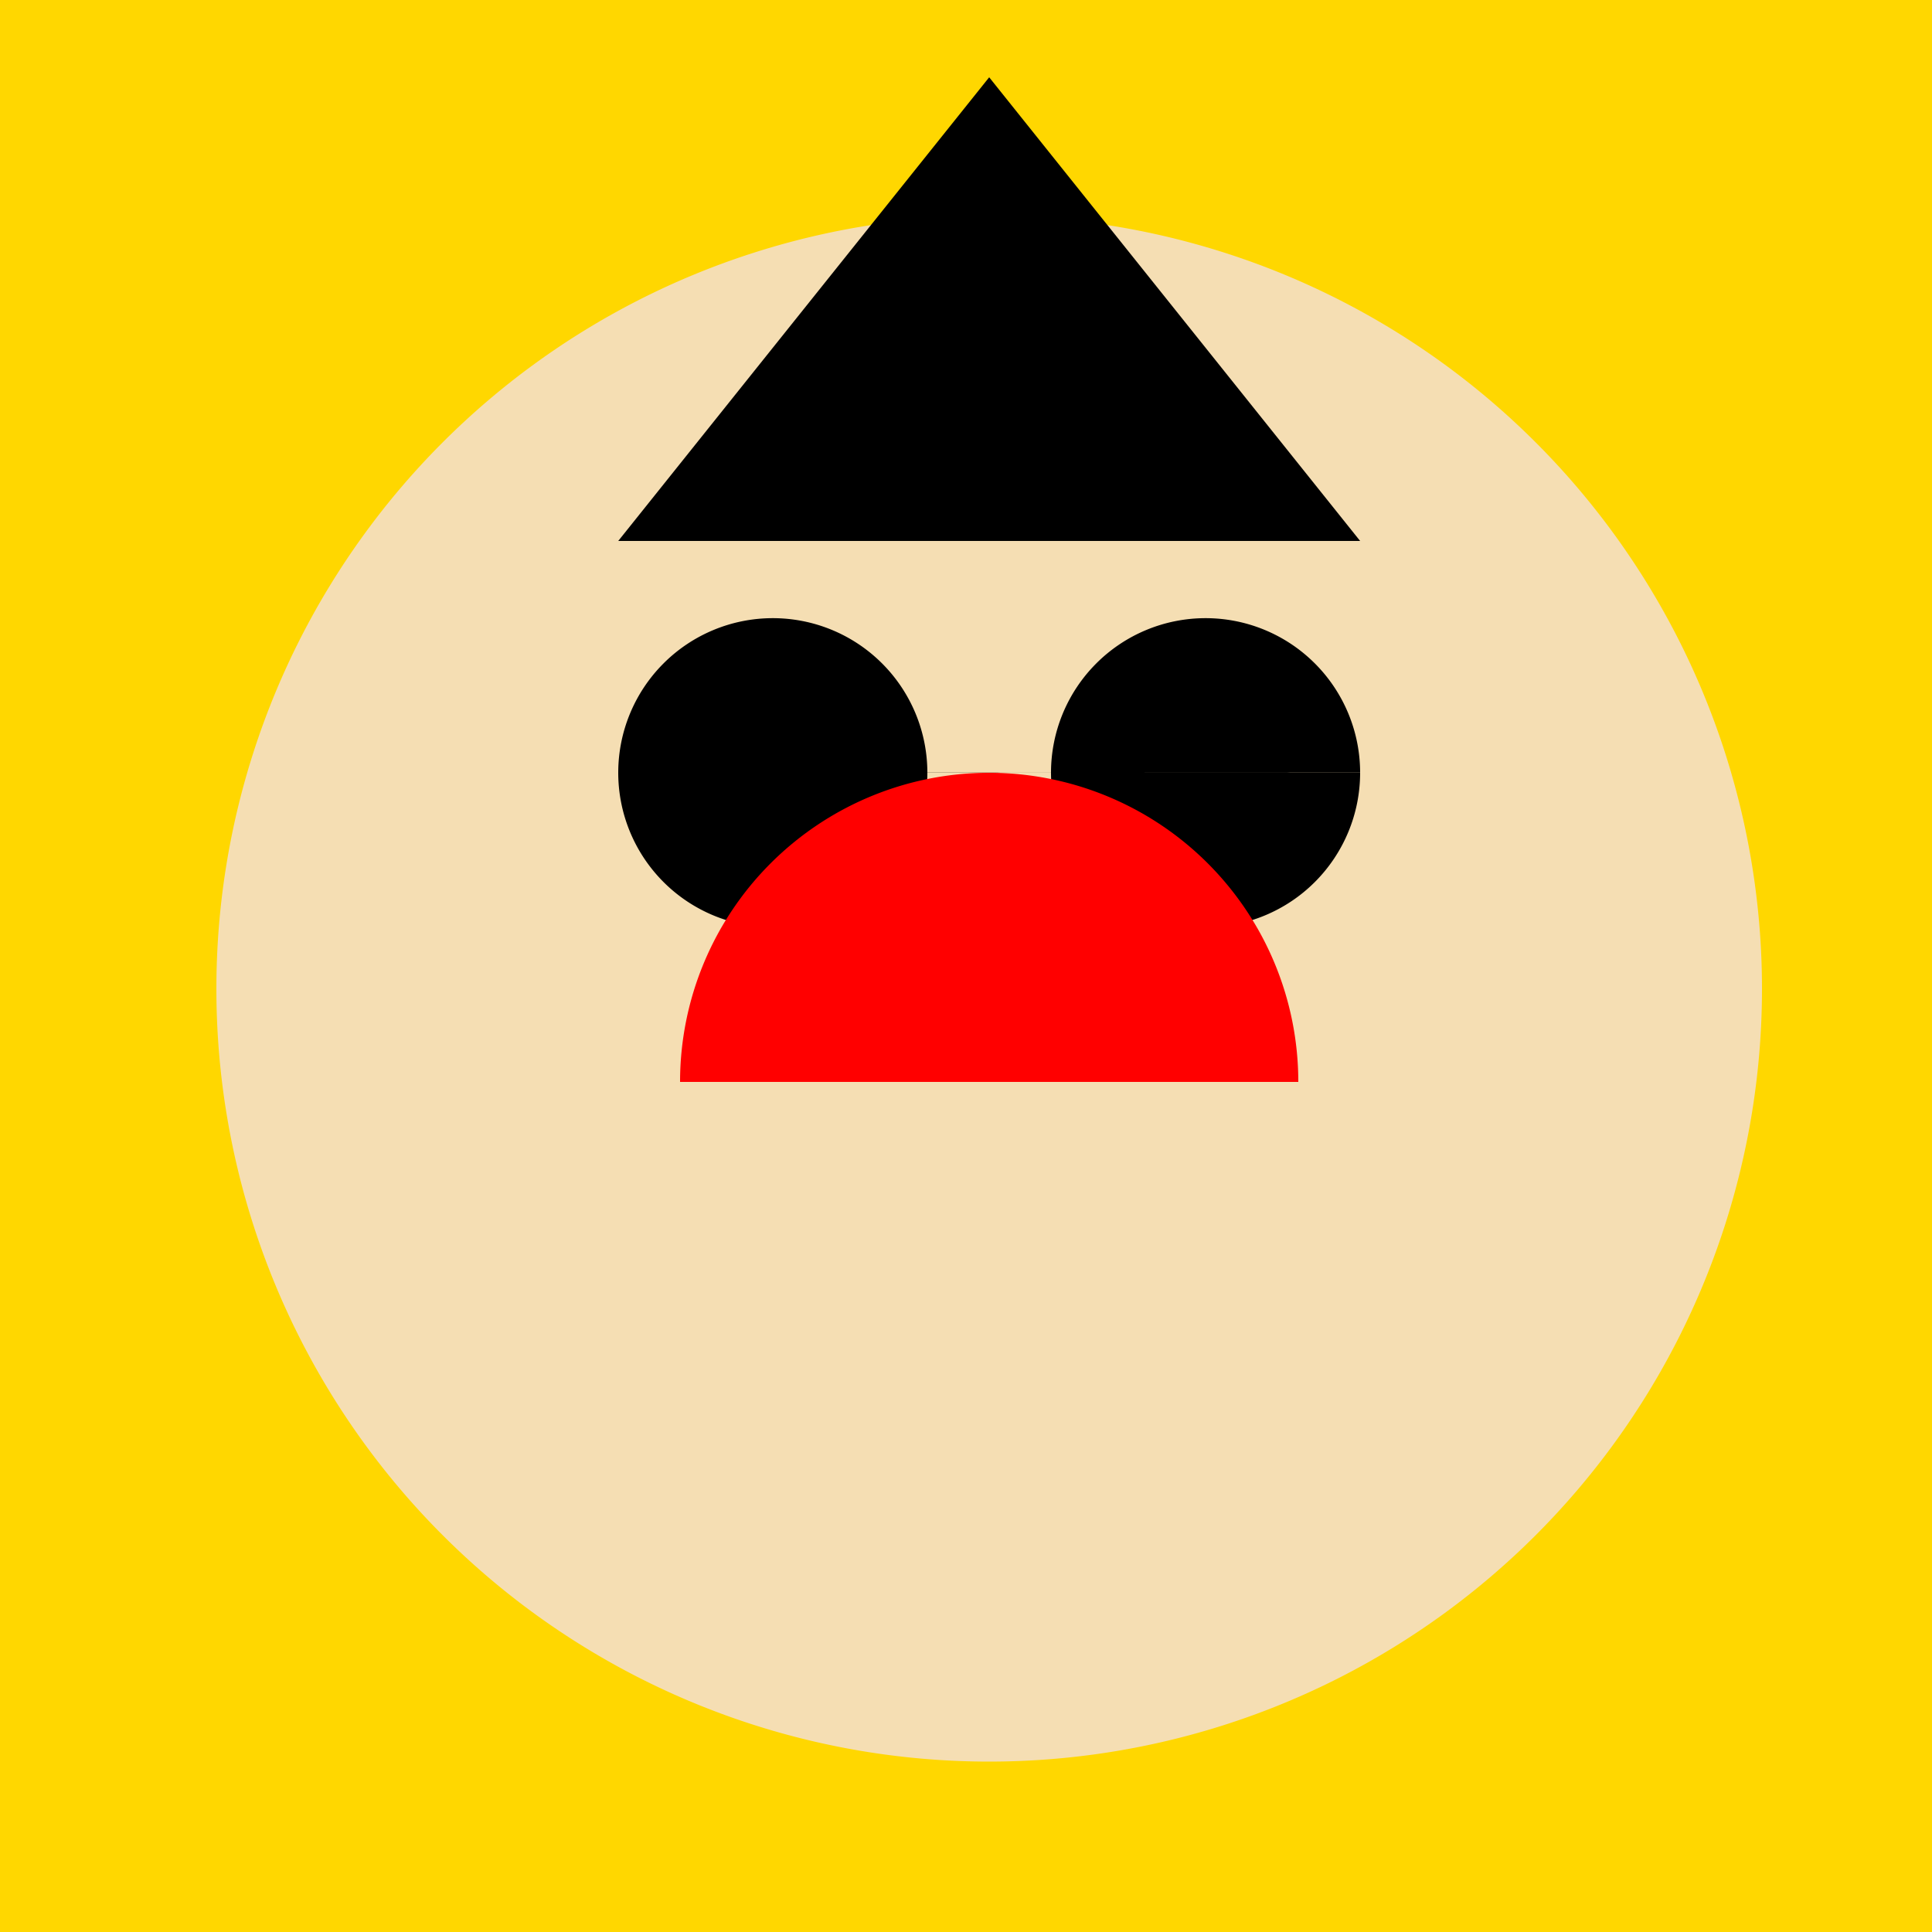
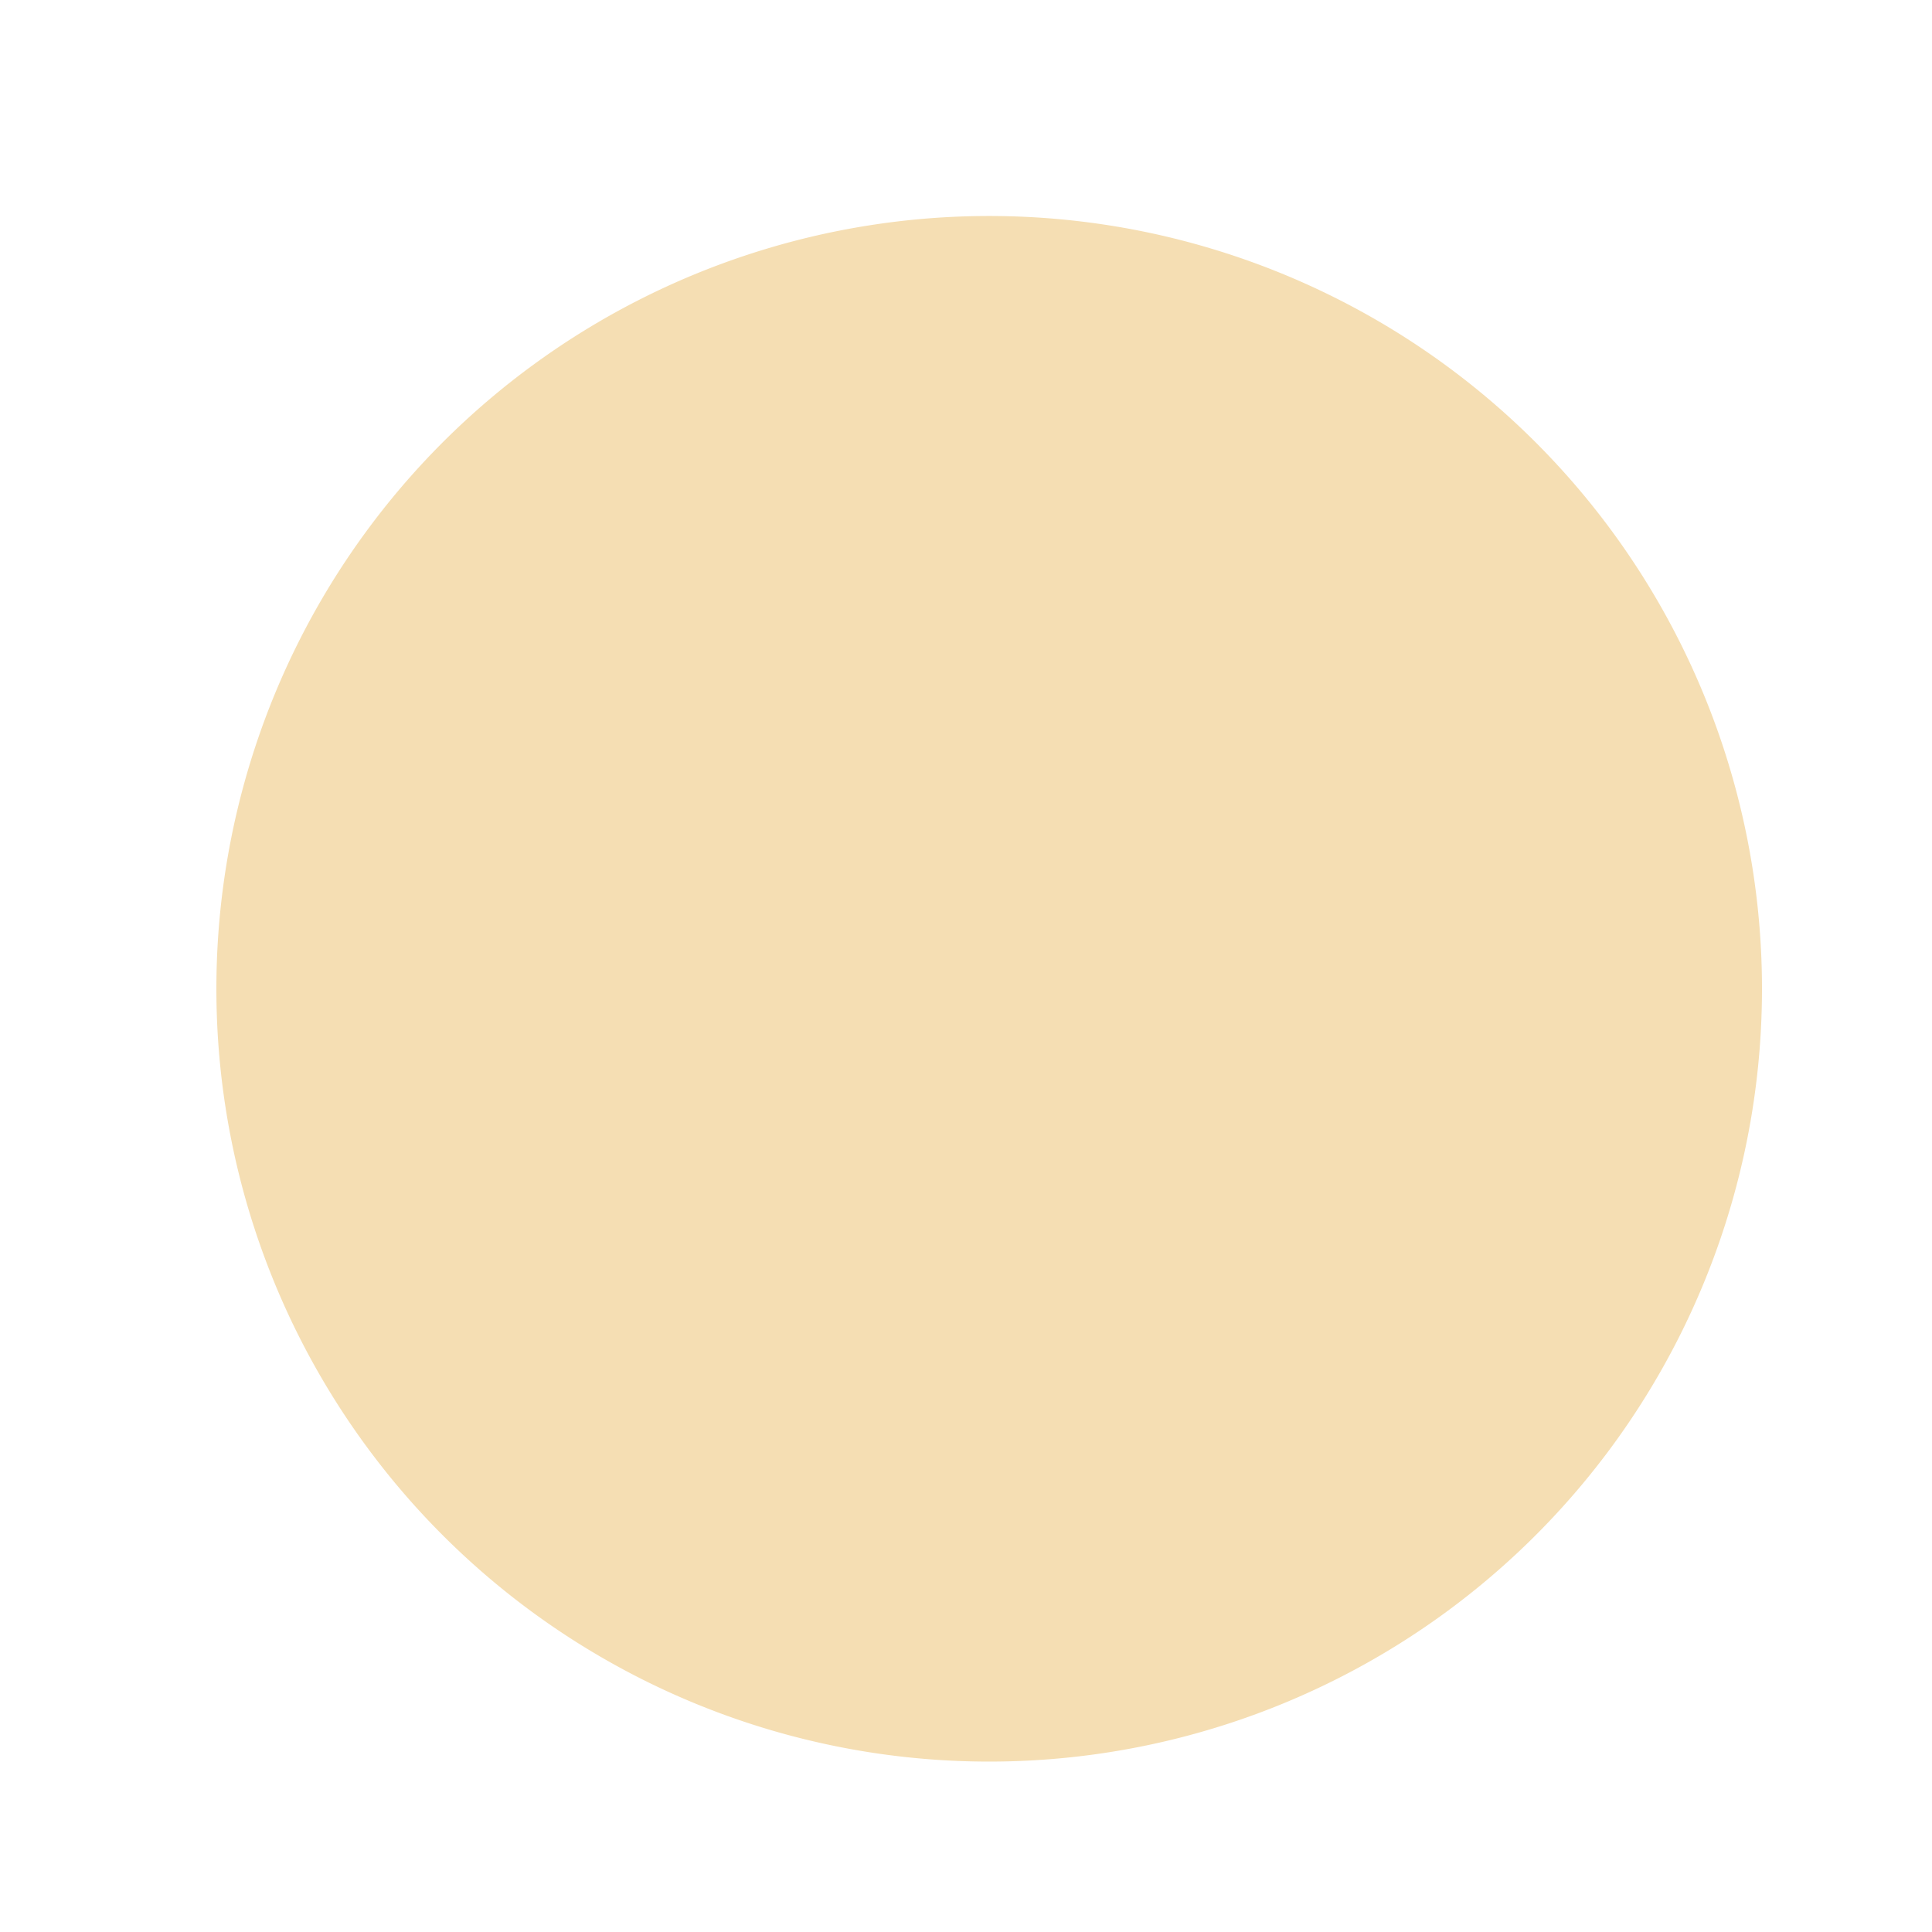
<svg xmlns="http://www.w3.org/2000/svg" width="500" height="500">
  <defs />
  <g>
-     <rect fill="#FFD700" stroke="none" x="0" y="0" width="512" height="512" />
    <path fill="#F5DEB3" stroke="none" paint-order="stroke fill markers" d=" M 456 256 A 200 200 0 1 1 456 255.8" />
-     <path fill="#000000" stroke="none" paint-order="stroke fill markers" d=" M 240 200 A 40 40 0 1 1 240 199.96 L 352 200 A 40 40 0 1 1 352 199.96" />
-     <path fill="#FF0000" stroke="none" paint-order="stroke fill markers" d=" M 176 280 A 80 80 0 0 1 336 280" />
-     <path fill="#000000" stroke="none" paint-order="stroke fill markers" d=" M 160 140 L 352 140 L 256 20 Z" />
  </g>
</svg>